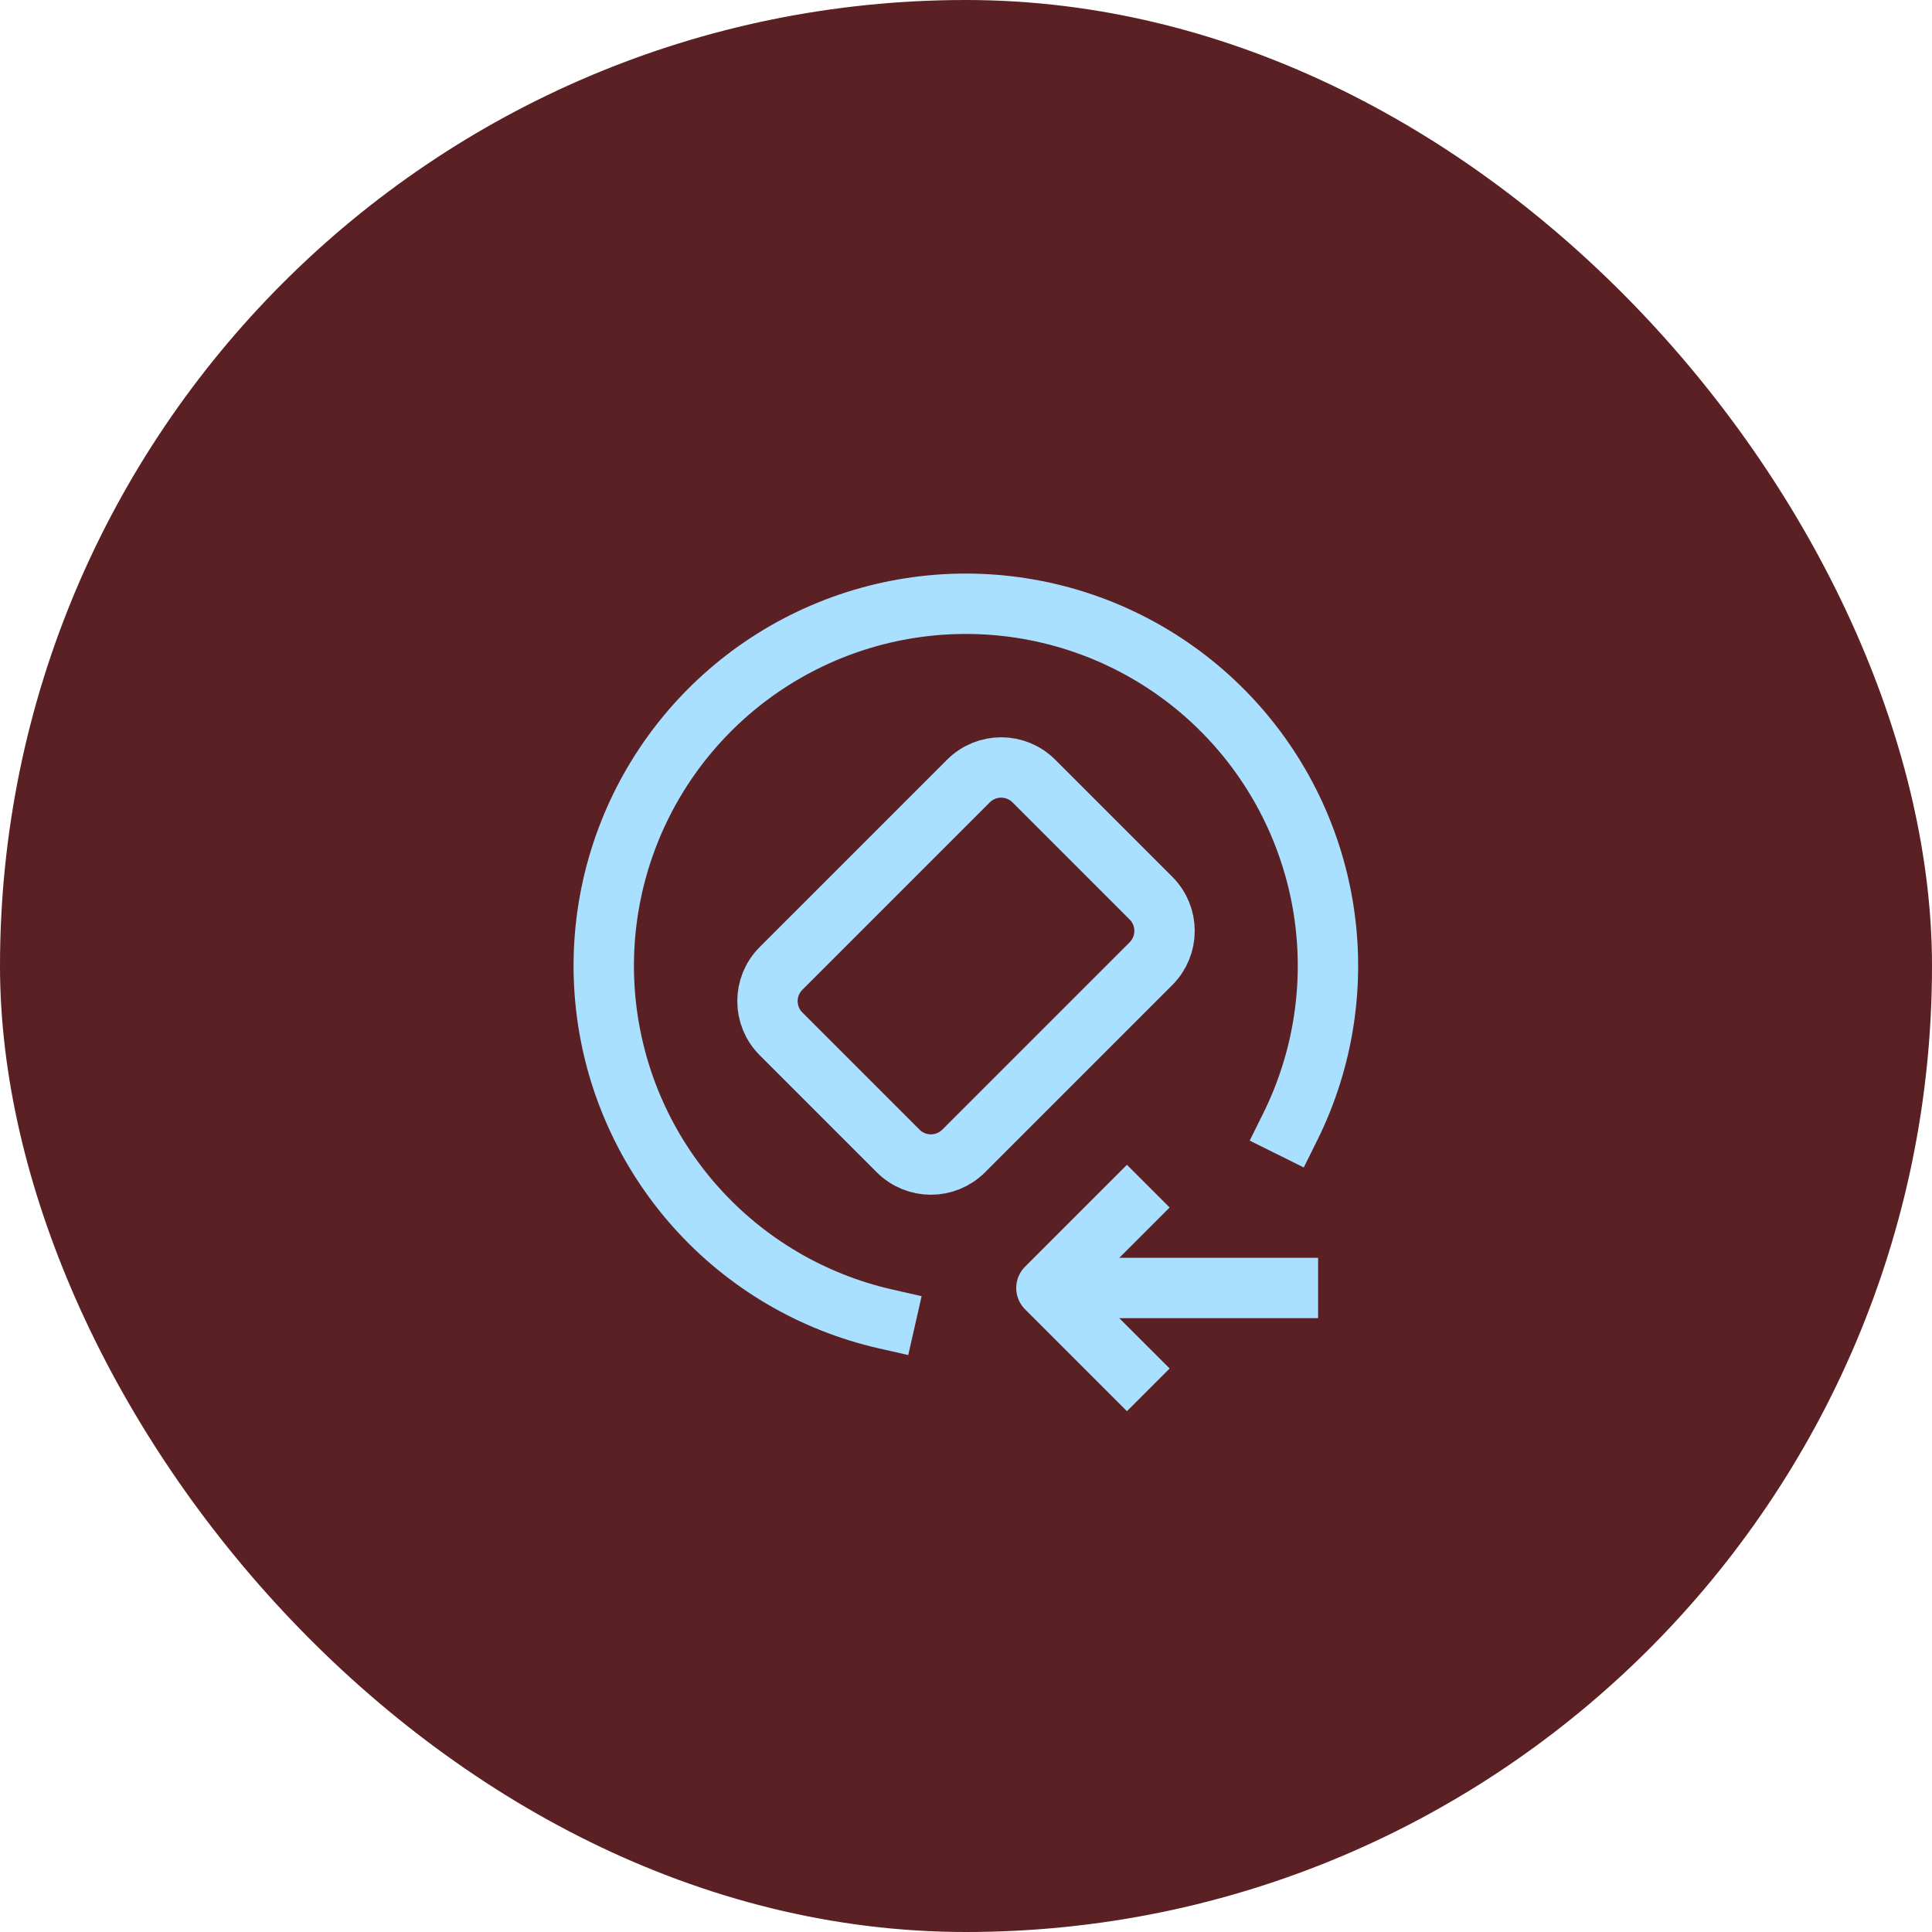
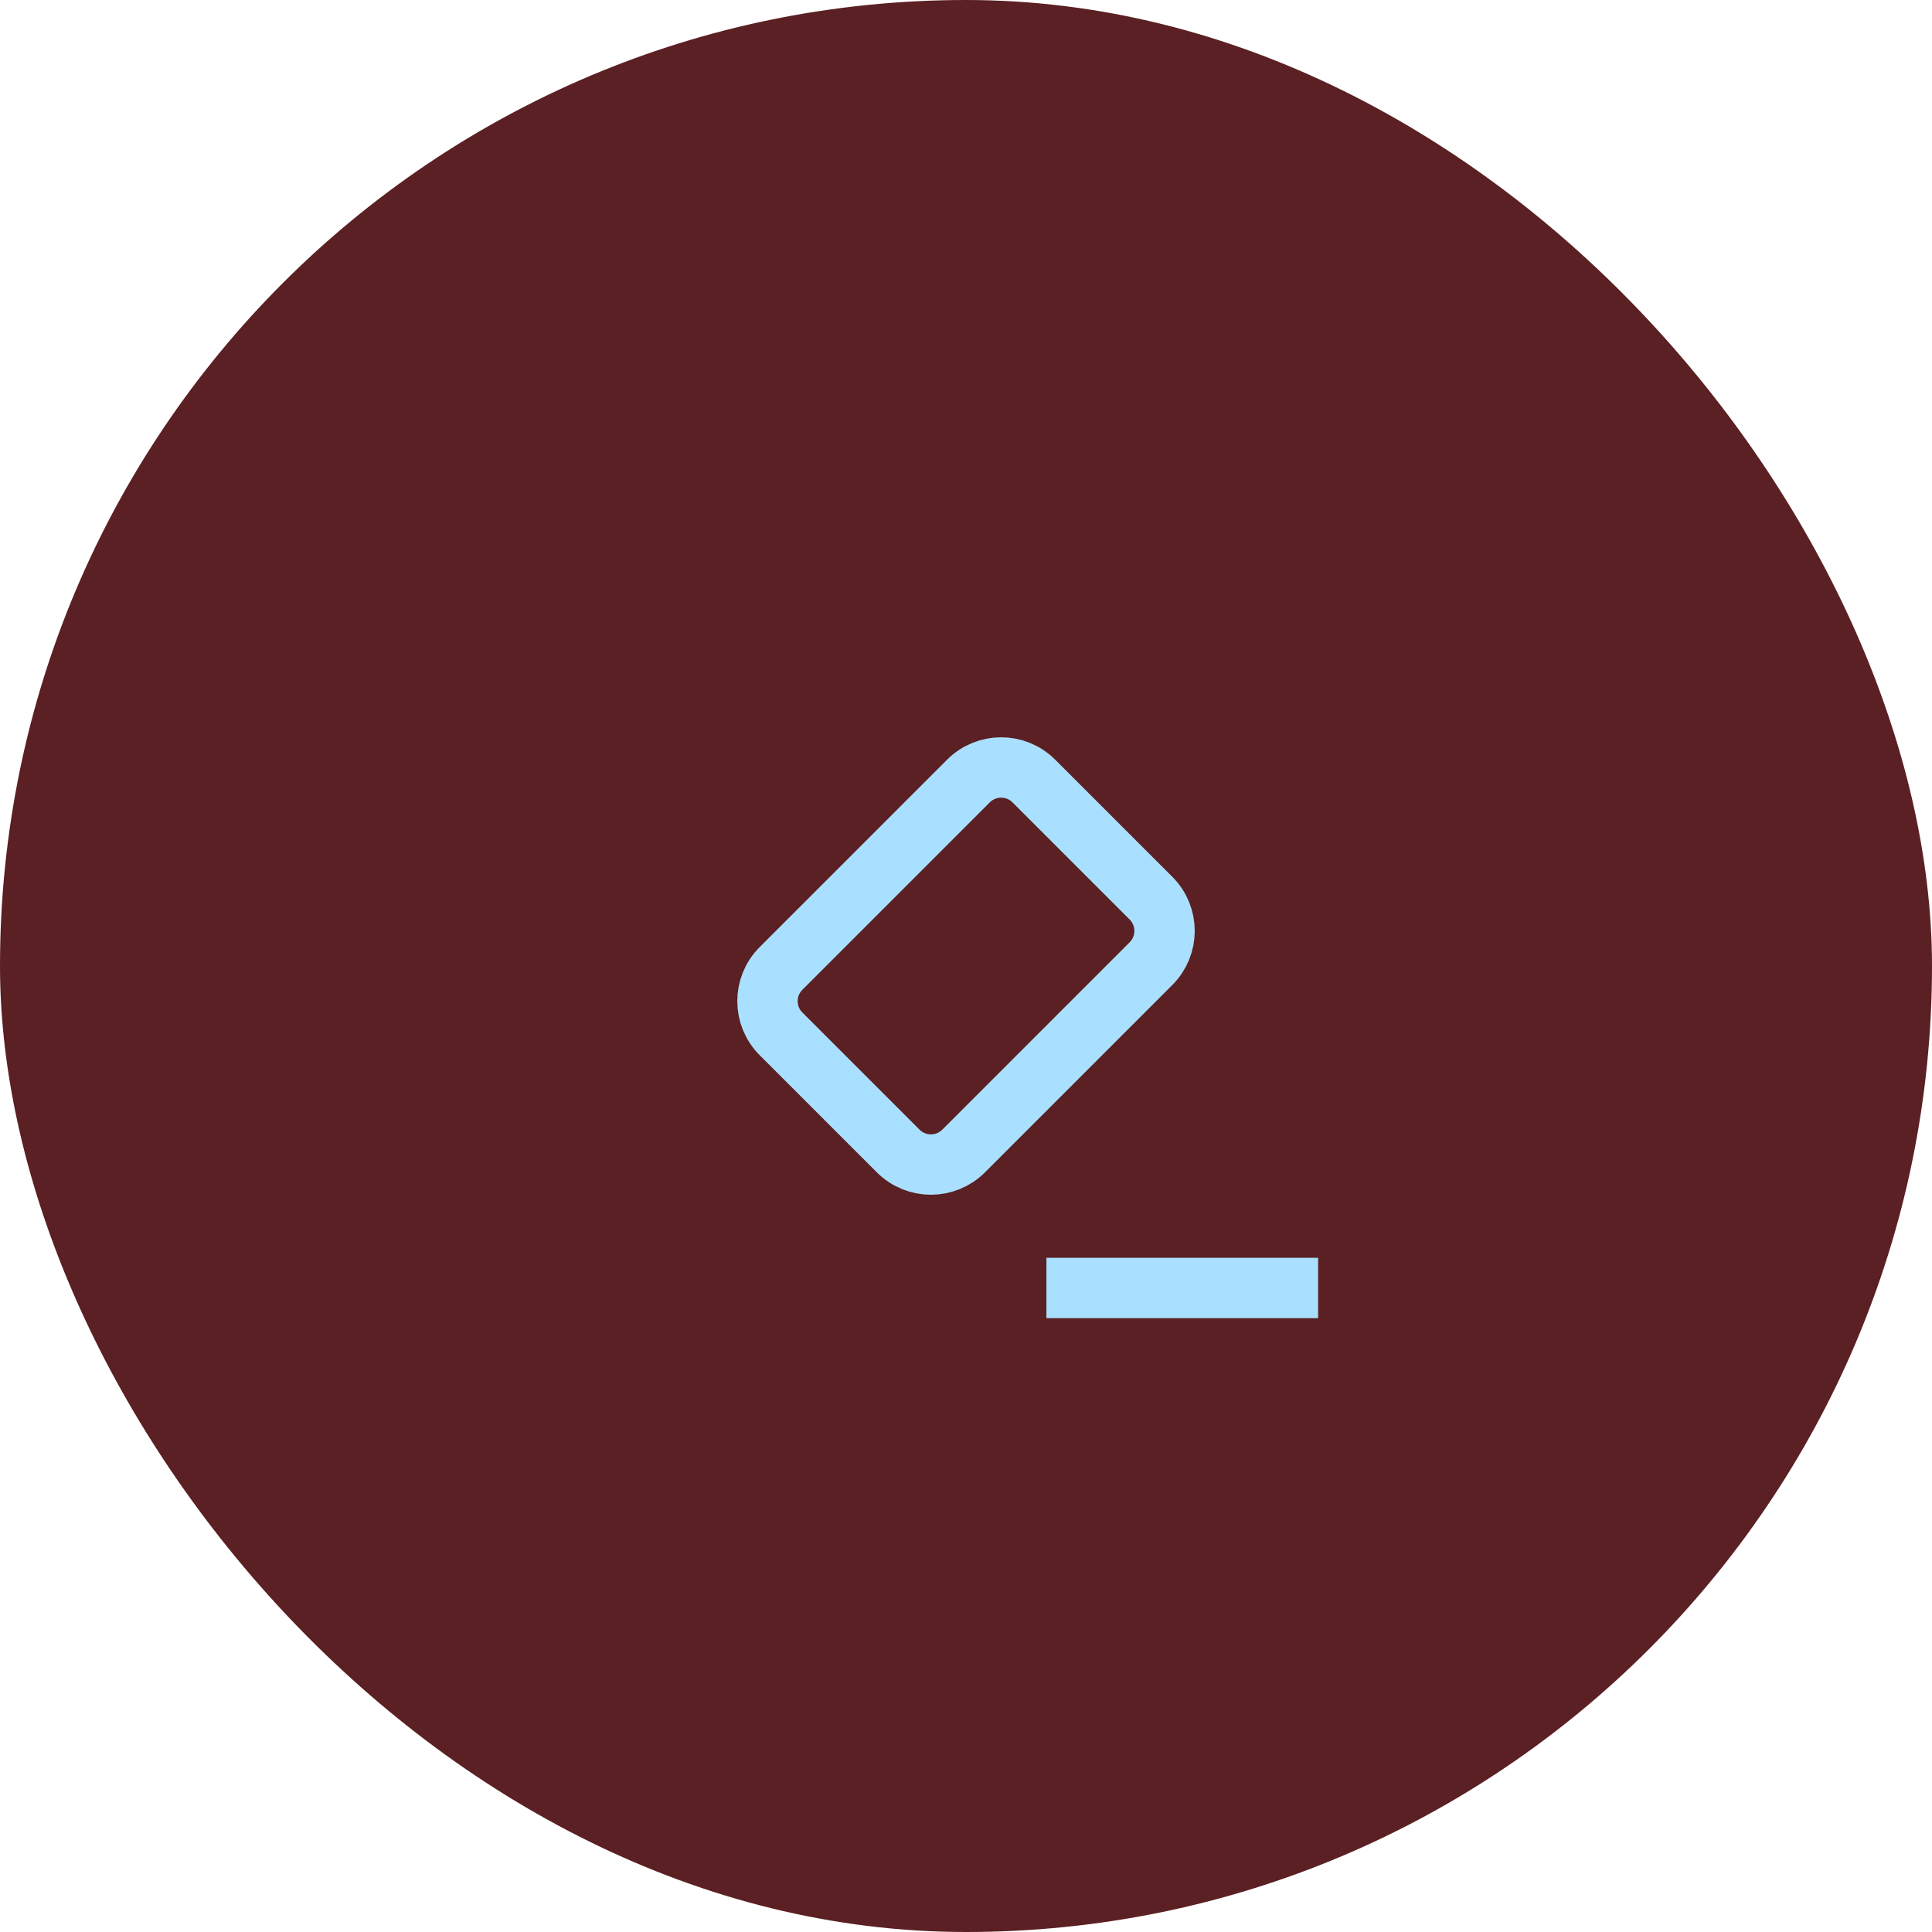
<svg xmlns="http://www.w3.org/2000/svg" width="64" height="64" viewBox="0 0 64 64" fill="none">
  <rect width="64" height="64" rx="32" fill="#5B2023" />
-   <path d="M37.331 45.333L34.664 42.667L37.331 40" stroke="#AAE0FF" stroke-width="2" stroke-linecap="square" stroke-linejoin="round" />
  <path d="M42.664 43.666H43.664V41.666H42.664V43.666ZM42.664 41.666H34.664V43.666H42.664V41.666Z" fill="#AAE0FF" />
  <path d="M32.08 25.873L25.873 32.08C25.274 32.679 25.274 33.65 25.873 34.248L29.753 38.128C30.352 38.727 31.323 38.727 31.922 38.128L38.128 31.922C38.727 31.323 38.727 30.352 38.128 29.753L34.248 25.873C33.65 25.274 32.679 25.274 32.08 25.873Z" stroke="#AAE0FF" stroke-width="2" stroke-linecap="square" stroke-linejoin="round" />
-   <path d="M42.738 37.333C43.847 35.099 44.233 32.575 43.842 30.113C43.45 27.65 42.301 25.37 40.554 23.591C38.807 21.811 36.548 20.621 34.093 20.185C31.637 19.749 29.107 20.089 26.854 21.158C24.601 22.227 22.737 23.971 21.521 26.149C20.306 28.326 19.799 30.828 20.072 33.307C20.345 35.786 21.383 38.118 23.043 39.979C24.703 41.841 26.902 43.138 29.333 43.691" stroke="#AAE0FF" stroke-width="2" stroke-linecap="square" stroke-linejoin="round" />
</svg>